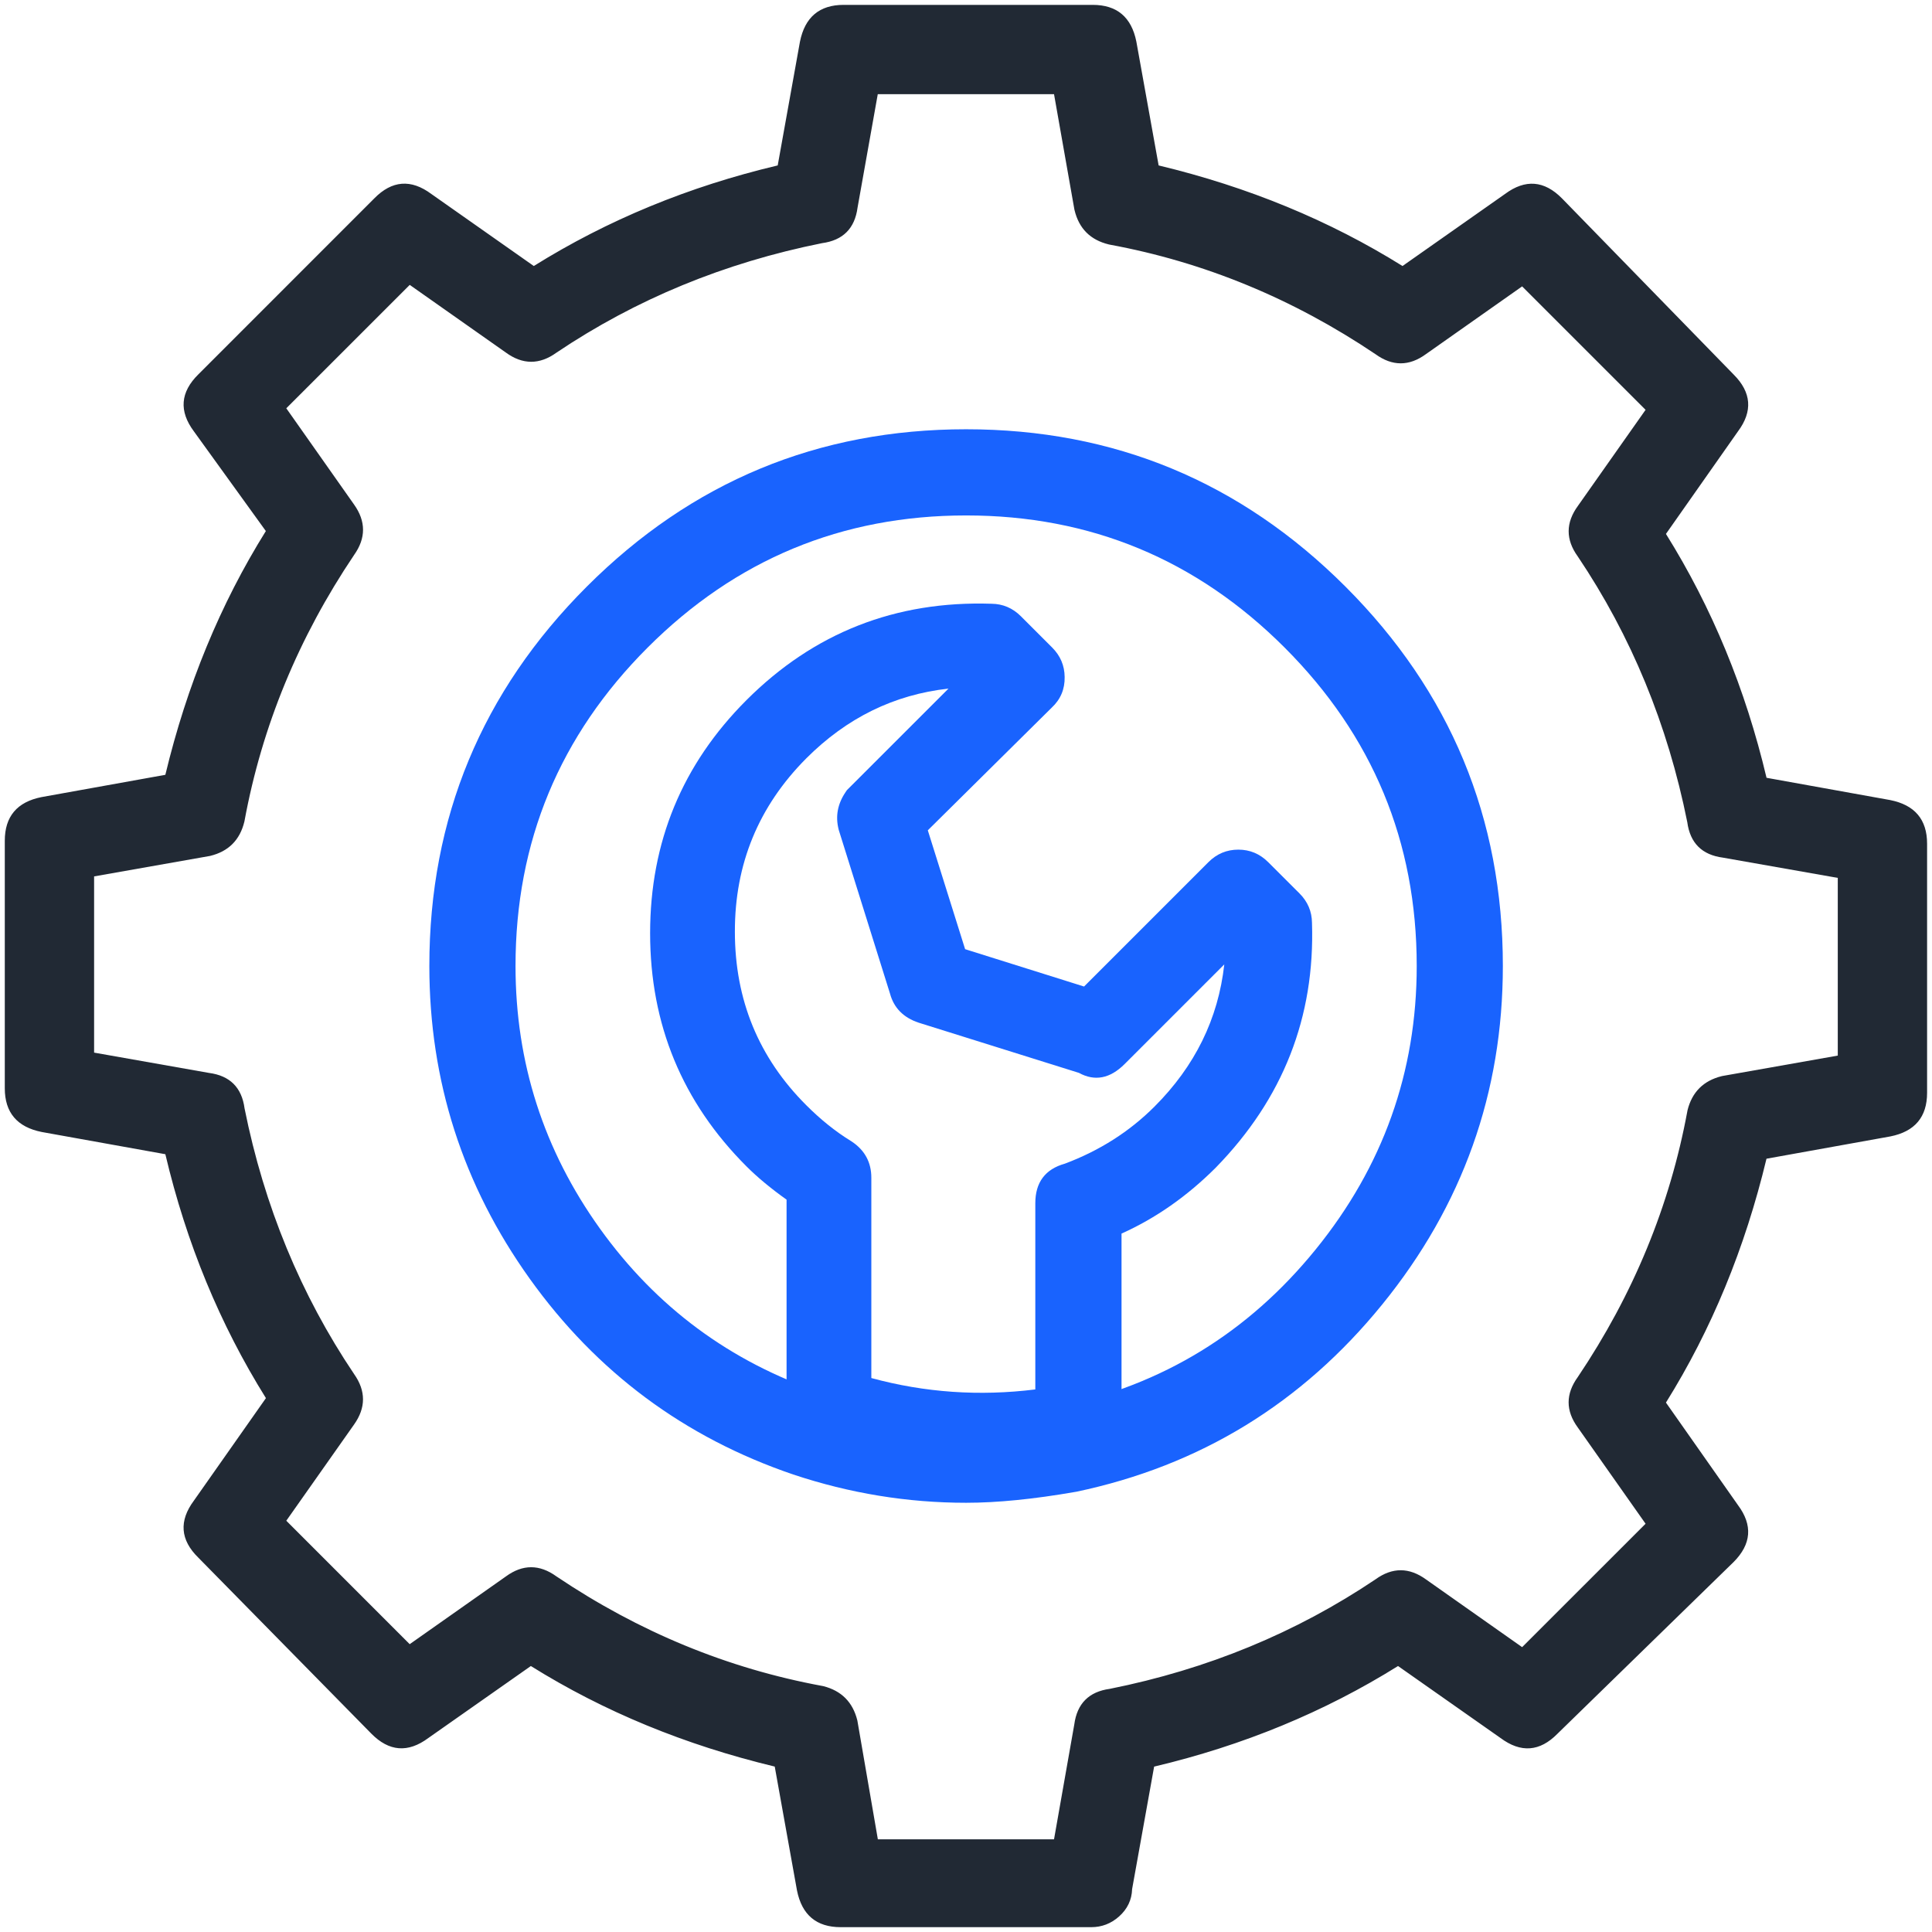
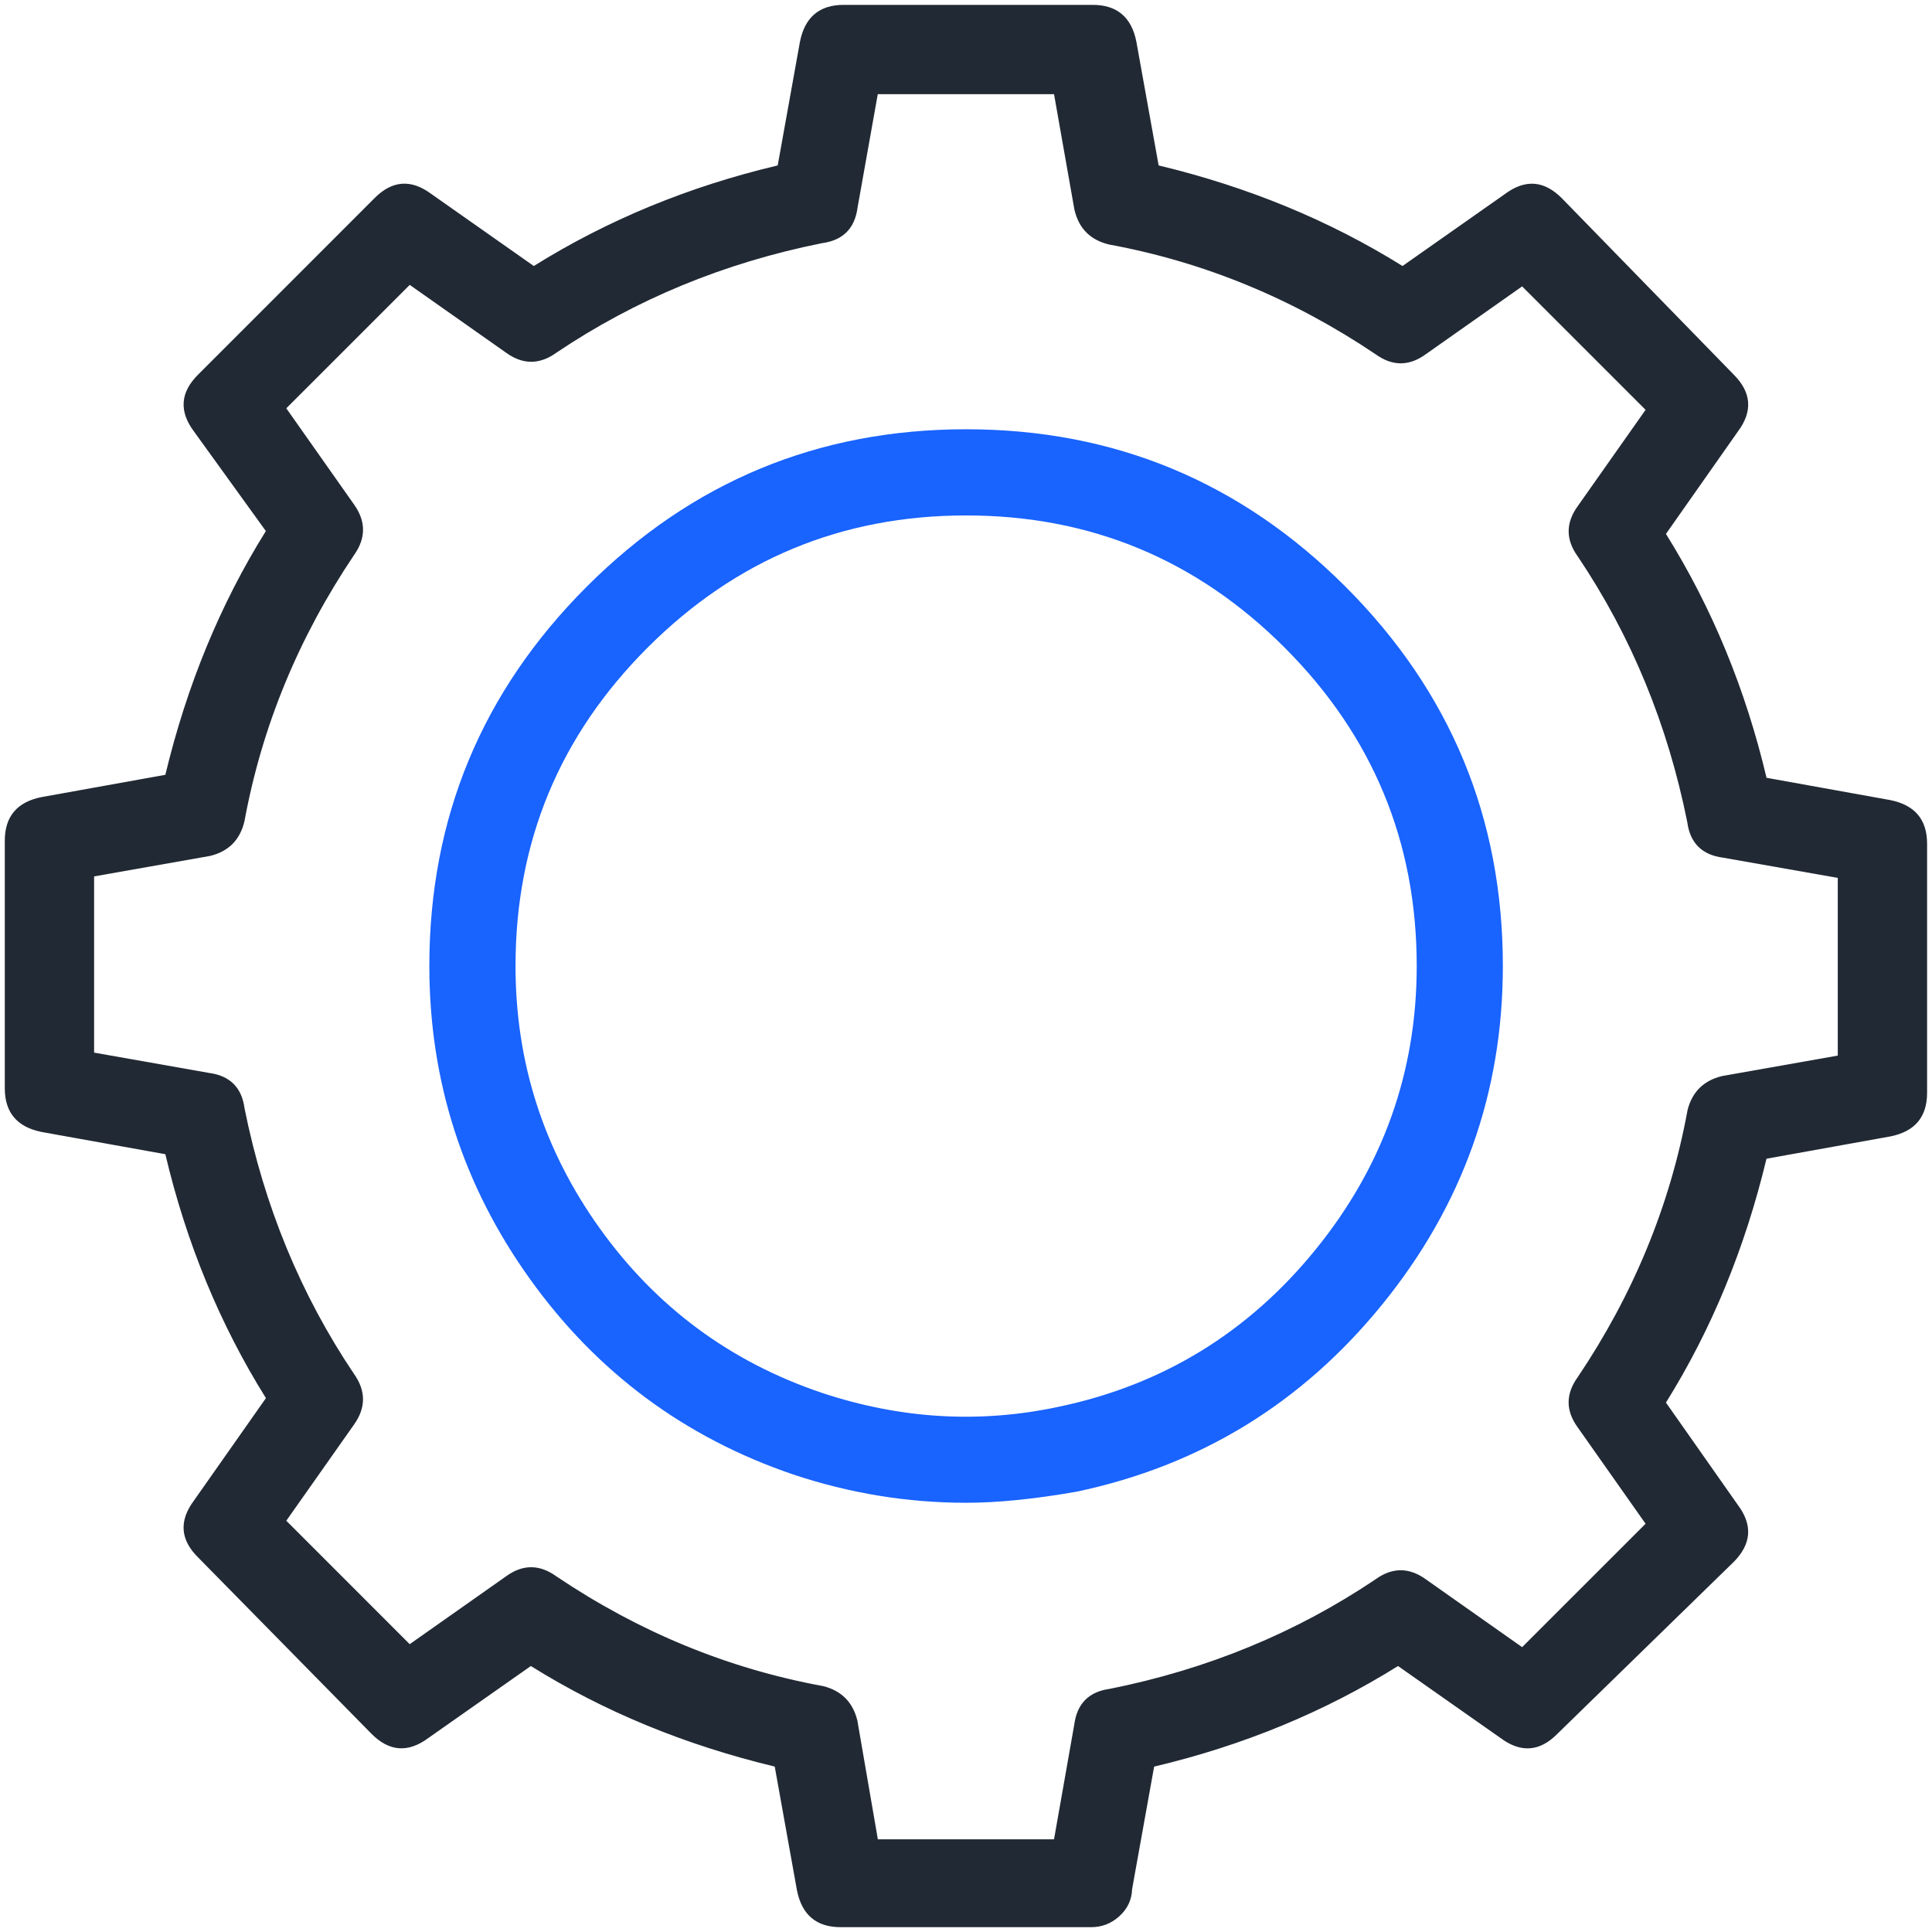
<svg xmlns="http://www.w3.org/2000/svg" fill="none" version="1.1" width="48" height="48" viewBox="0 0 48 48">
  <defs>
    <clipPath id="master_svg0_211_31534">
      <rect x="0" y="0" width="48" height="48" rx="0" />
    </clipPath>
  </defs>
  <g clip-path="url(#master_svg0_211_31534)">
    <g>
-       <path d="M24.003,36.636C22.632,36.636,21.261,36.413,19.927,35.969C14.813,34.228,11.367,29.41,11.367,24C11.367,17.034,17.037,11.365,24.003,11.365C30.969,11.365,36.638,17.034,36.638,24C36.638,29.966,32.414,35.153,26.597,36.377C25.745,36.525,24.855,36.636,24.003,36.636ZM24.003,12.106C17.444,12.106,12.108,17.442,12.108,24C12.107,29.099,15.357,33.631,20.186,35.265C22.187,35.932,24.373,36.08,26.449,35.635C31.932,34.487,35.898,29.596,35.898,24C35.898,17.442,30.562,12.106,24.003,12.106Z" fill="#1963FE" fill-opacity="1" style="mix-blend-mode:passthrough" />
      <path d="M24.003,37.336Q25.164,37.336,26.716,37.066L26.729,37.064L26.741,37.062Q31.35,36.092,34.342,32.408Q37.338,28.72,37.338,24Q37.338,18.486,33.428,14.575Q29.517,10.665,24.003,10.665Q18.488,10.665,14.578,14.575Q10.667,18.486,10.667,24Q10.667,28.282,13.16,31.768Q15.653,35.253,19.706,36.633Q21.813,37.336,24.003,37.336ZM31.915,16.088Q35.198,19.371,35.198,24Q35.198,27.95,32.686,31.044Q30.173,34.14,26.302,34.951Q23.354,35.582,20.411,34.602Q17.002,33.448,14.905,30.524Q12.808,27.599,12.808,24Q12.808,19.371,16.091,16.088Q19.374,12.806,24.003,12.806Q28.632,12.806,31.915,16.088Z" fill-rule="evenodd" fill="#1963FE" fill-opacity="1" />
    </g>
    <g>
-       <path d="M20.489,35.37C20.346,35.33,20.245,35.201,20.242,35.052L20.242,29.437C19.818,29.155,19.395,28.836,19.041,28.483C17.629,27.071,16.852,25.199,16.852,23.186C16.852,21.173,17.629,19.301,19.041,17.889C20.525,16.406,22.502,15.629,24.621,15.699C24.727,15.699,24.797,15.735,24.868,15.805L25.645,16.582C25.716,16.652,25.751,16.723,25.751,16.829C25.753,16.923,25.715,17.014,25.645,17.076L22.255,20.432L23.42,24.14L27.128,25.305L30.518,21.915C30.66,21.774,30.871,21.774,31.013,21.915L31.79,22.691C31.861,22.762,31.896,22.833,31.896,22.939C31.966,25.022,31.154,27.035,29.706,28.519C28.965,29.26,28.117,29.826,27.164,30.179L27.164,35.441C27.164,35.617,27.058,35.758,26.881,35.794C26.034,35.899,25.186,36.005,24.374,36.005C23.067,36.005,21.76,35.794,20.489,35.37ZM20.983,34.77C22.749,35.334,24.621,35.441,26.422,35.123L26.422,29.896C26.422,29.755,26.528,29.614,26.669,29.578C27.623,29.225,28.47,28.695,29.177,27.989C30.477,26.691,31.192,24.918,31.154,23.08L30.731,22.657L27.446,25.941C27.34,26.047,27.199,26.082,27.093,26.011L23.032,24.74C22.926,24.705,22.82,24.634,22.785,24.493L21.513,20.432C21.478,20.291,21.513,20.184,21.584,20.079L24.869,16.794L24.445,16.371C22.607,16.333,20.834,17.047,19.536,18.348C18.266,19.623,17.554,21.351,17.558,23.151C17.558,24.952,18.264,26.683,19.536,27.954C19.889,28.307,20.312,28.66,20.772,28.942C20.877,29.013,20.948,29.119,20.948,29.26L20.948,34.77L20.983,34.77Z" fill="#1963FE" fill-opacity="1" style="mix-blend-mode:passthrough" />
-       <path d="M20.282,36.039Q22.29,36.705,24.374,36.705Q25.23,36.705,26.968,36.488L26.993,36.485L27.018,36.48Q27.864,36.311,27.864,35.441L27.864,30.648Q29.14,30.075,30.207,29.008Q32.711,26.442,32.596,22.925Q32.591,22.502,32.285,22.196L31.507,21.419Q31.196,21.109,30.766,21.109Q30.334,21.109,30.023,21.42L26.933,24.51L23.978,23.582L23.051,20.629L26.128,17.583Q26.46,17.274,26.451,16.819Q26.447,16.394,26.14,16.087L25.363,15.31Q25.057,15.005,24.635,15Q21.057,14.884,18.546,17.394Q16.152,19.788,16.152,23.186Q16.152,26.584,18.547,28.979Q18.953,29.385,19.542,29.805L19.542,35.06L19.542,35.069Q19.56,35.828,20.282,36.039ZM21.648,34.237Q23.64,34.779,25.722,34.52L25.722,29.896Q25.722,29.117,26.456,28.911Q27.751,28.425,28.682,27.494Q30.192,25.986,30.417,23.96L27.941,26.436Q27.397,26.979,26.805,26.655L22.823,25.408Q22.256,25.219,22.112,24.686L20.839,20.621L20.834,20.601Q20.714,20.12,21.002,19.689L21.04,19.632L23.565,17.108Q21.539,17.332,20.031,18.842Q18.253,20.628,18.258,23.149Q18.258,25.687,20.031,27.458Q20.567,27.995,21.138,28.346L21.149,28.353L21.16,28.36Q21.648,28.685,21.648,29.26L21.648,34.237Z" fill-rule="evenodd" fill="#1963FE" fill-opacity="1" />
-     </g>
+       </g>
    <g>
      <path d="M27.111,47.53L20.886,47.53C20.515,47.53,20.219,47.27,20.145,46.9L19.552,43.602C17.291,43.083,15.142,42.231,13.178,40.971L10.436,42.898C10.142,43.117,9.73,43.086,9.473,42.824L5.175,38.452C4.912,38.194,4.881,37.782,5.101,37.488L7.027,34.746C5.768,32.782,4.915,30.67,4.397,28.373L1.099,27.78C0.728,27.706,0.469,27.409,0.469,27.039L0.469,20.888C0.469,20.517,0.728,20.221,1.099,20.147L4.396,19.554C4.915,17.294,5.768,15.144,7.027,13.181L5.101,10.512C4.881,10.218,4.913,9.807,5.175,9.55L9.547,5.177C9.804,4.915,10.216,4.883,10.511,5.103L13.252,7.03C15.217,5.77,17.329,4.918,19.626,4.399L20.219,1.101C20.293,0.73,20.589,0.471,20.96,0.471L27.148,0.471C27.518,0.471,27.815,0.73,27.889,1.101L28.482,4.398C30.742,4.918,32.891,5.77,34.855,7.03L37.597,5.103C37.892,4.883,38.303,4.915,38.561,5.177L42.822,9.549C43.081,9.809,43.118,10.216,42.896,10.513L40.969,13.254C42.229,15.219,43.081,17.331,43.6,19.628L46.897,20.221C47.268,20.295,47.528,20.591,47.528,20.962L47.528,27.15C47.528,27.52,47.268,27.817,46.897,27.891L43.6,28.484C43.081,30.744,42.229,32.894,40.969,34.857L42.896,37.599C43.118,37.896,43.081,38.303,42.822,38.563L38.449,42.824C38.192,43.086,37.78,43.118,37.486,42.898L34.744,40.971C32.78,42.231,30.668,43.083,28.37,43.602L27.777,46.9C27.777,47.27,27.444,47.53,27.111,47.53ZM21.515,46.047L26.481,46.047L27.036,42.898C27.074,42.601,27.333,42.342,27.629,42.305C30.038,41.823,32.335,40.897,34.373,39.526C34.627,39.341,34.972,39.341,35.225,39.526L37.856,41.379L41.339,37.896L39.487,35.265C39.301,35.011,39.301,34.666,39.487,34.413C40.858,32.375,41.821,30.077,42.266,27.669C42.34,27.373,42.562,27.15,42.859,27.076L46.009,26.52L46.009,21.518L42.859,20.962C42.562,20.925,42.303,20.666,42.266,20.369C41.784,17.96,40.858,15.663,39.487,13.625C39.301,13.371,39.301,13.027,39.487,12.773L41.339,10.142L37.857,6.659L35.226,8.512C34.972,8.697,34.627,8.697,34.373,8.512C32.336,7.141,30.038,6.177,27.63,5.733C27.336,5.662,27.108,5.433,27.037,5.14L26.481,1.99L21.515,1.99L20.96,5.103C20.922,5.399,20.664,5.658,20.367,5.696C17.958,6.177,15.661,7.103,13.623,8.475C13.369,8.66,13.025,8.66,12.771,8.475L10.14,6.622L6.657,10.105L8.51,12.736C8.695,12.995,8.695,13.329,8.51,13.588C7.138,15.626,6.175,17.924,5.73,20.332C5.66,20.625,5.431,20.854,5.137,20.925L1.988,21.481L1.988,26.446L5.137,27.002C5.434,27.039,5.693,27.298,5.73,27.595C6.212,30.003,7.138,32.301,8.51,34.338C8.695,34.598,8.695,34.931,8.51,35.191L6.657,37.822L10.14,41.305L12.77,39.452C13.024,39.267,13.369,39.267,13.623,39.452C15.661,40.823,17.958,41.786,20.367,42.231C20.663,42.305,20.886,42.527,20.96,42.824L21.515,46.047Z" fill="#212934" fill-opacity="1" style="mix-blend-mode:passthrough" />
      <path d="M28.127,46.934Q28.114,47.337,27.802,47.615Q27.504,47.88,27.111,47.88L20.886,47.88Q19.984,47.88,19.801,46.968L19.248,43.89Q15.907,43.088,13.189,41.392L10.641,43.181Q9.885,43.743,9.223,43.069L4.925,38.697Q4.255,38.039,4.817,37.283L6.607,34.736Q4.891,31.988,4.108,28.676L1.037,28.124Q0.119,27.941,0.119,27.039L0.119,20.888Q0.119,19.986,1.03,19.804L4.108,19.25Q4.91,15.911,6.605,13.194L4.817,10.717Q4.255,9.963,4.929,9.3L9.299,4.929Q9.959,4.257,10.716,4.819L13.262,6.609Q16.01,4.894,19.322,4.11L19.874,1.039Q20.057,0.121,20.96,0.121L27.148,0.121Q28.049,0.121,28.232,1.032L28.786,4.11Q32.126,4.912,34.845,6.609L37.392,4.819Q38.148,4.258,38.81,4.932L43.072,9.305Q43.737,9.97,43.179,10.718L41.39,13.265Q43.105,16.012,43.889,19.324L46.959,19.877Q47.878,20.059,47.878,20.962L47.878,27.15Q47.878,28.052,46.966,28.234L43.888,28.788Q43.086,32.128,41.39,34.847L43.179,37.394Q43.737,38.142,43.069,38.81L38.694,43.075Q38.037,43.743,37.281,43.181L34.734,41.392Q31.986,43.107,28.674,43.891L28.127,46.934ZM28.067,43.311L27.427,46.868L27.427,46.9Q27.427,47.18,27.111,47.18L20.886,47.18Q20.558,47.18,20.488,46.831L19.855,43.313L19.63,43.261Q16.151,42.462,13.367,40.677L13.17,40.55L10.231,42.614L10.227,42.617Q9.958,42.818,9.723,42.579L5.424,38.206Q5.18,37.967,5.381,37.697L5.384,37.693L7.449,34.755L7.322,34.557Q5.516,31.741,4.738,28.296L4.687,28.069L1.161,27.435Q0.819,27.367,0.819,27.039L0.819,20.888Q0.819,20.56,1.168,20.49L4.686,19.857L4.737,19.632Q5.536,16.153,7.322,13.37L7.451,13.169L5.385,10.307Q5.181,10.034,5.42,9.799L9.794,5.424Q10.032,5.182,10.301,5.383L10.305,5.386L13.243,7.451L13.441,7.324Q16.257,5.518,19.703,4.74L19.929,4.689L20.563,1.163Q20.631,0.821,20.96,0.821L27.148,0.821Q27.476,0.821,27.546,1.17L28.178,4.688L28.404,4.74Q31.883,5.539,34.666,7.324L34.864,7.451L37.803,5.386L37.807,5.383Q38.076,5.183,38.311,5.422L42.571,9.793Q42.815,10.038,42.616,10.303L42.612,10.307L40.547,13.246L40.674,13.443Q42.48,16.259,43.258,19.705L43.309,19.932L46.836,20.566Q47.178,20.634,47.178,20.962L47.178,27.15Q47.178,27.478,46.829,27.548L43.311,28.181L43.259,28.406Q42.46,31.885,40.674,34.668L40.547,34.866L42.612,37.805L42.616,37.81Q42.815,38.075,42.574,38.315L38.205,42.573Q37.964,42.818,37.695,42.617L37.691,42.614L34.753,40.55L34.555,40.677Q31.739,42.483,28.293,43.26L28.067,43.311ZM20.617,42.897Q20.548,42.642,20.291,42.573Q16.625,41.893,13.428,39.743L13.422,39.739L13.417,39.735Q13.197,39.574,12.972,39.738L10.101,41.761L6.201,37.861L8.225,34.988Q8.384,34.765,8.225,34.541L8.222,34.537L8.219,34.534Q6.145,31.452,5.387,27.663L5.385,27.651L5.383,27.638Q5.351,27.381,5.094,27.349L5.085,27.348L1.638,26.739L1.638,21.187L5.065,20.582Q5.322,20.516,5.388,20.258Q6.068,16.59,8.219,13.393L8.222,13.389L8.225,13.385Q8.384,13.162,8.224,12.937L6.201,10.066L10.101,6.166L12.977,8.192Q13.197,8.352,13.417,8.192L13.422,8.188L13.428,8.184Q16.511,6.109,20.299,5.353L20.311,5.35L20.323,5.349Q20.58,5.316,20.613,5.059L20.614,5.05L21.222,1.64L26.775,1.64L27.379,5.067Q27.446,5.324,27.704,5.39Q31.371,6.07,34.569,8.222L34.574,8.225L34.58,8.229Q34.8,8.39,35.024,8.226L37.896,6.203L41.795,10.103L39.769,12.979Q39.609,13.199,39.769,13.419L39.773,13.424L39.777,13.43Q41.851,16.513,42.609,20.301L42.612,20.313L42.613,20.326Q42.645,20.582,42.903,20.615L42.911,20.616L46.359,21.224L46.359,26.813L42.933,27.418Q42.676,27.487,42.608,27.744Q41.928,31.412,39.777,34.608L39.773,34.614L39.769,34.619Q39.609,34.839,39.773,35.063L41.795,37.935L37.895,41.834L35.019,39.809Q34.799,39.648,34.58,39.809L34.574,39.813L34.569,39.816Q31.485,41.891,27.698,42.648L27.686,42.65L27.673,42.652Q27.416,42.685,27.383,42.942L27.382,42.95L26.775,46.397L21.221,46.397L20.617,42.897ZM21.81,45.697L21.304,42.764L21.302,42.752L21.299,42.739Q21.13,42.062,20.452,41.891L20.441,41.889L20.43,41.887Q16.903,41.236,13.824,39.165Q13.194,38.709,12.569,39.166L10.179,40.849L7.113,37.782L8.795,35.394Q9.241,34.767,8.798,34.139Q6.807,31.179,6.076,27.538Q5.972,26.758,5.19,26.656L2.338,26.152L2.338,21.774L5.209,21.267L5.22,21.265Q5.905,21.099,6.071,20.414L6.073,20.405L6.075,20.395Q6.726,16.867,8.798,13.787Q9.242,13.16,8.796,12.534L7.113,10.144L10.18,7.078L12.565,8.757Q13.194,9.217,13.824,8.762Q16.785,6.771,20.424,6.041Q21.203,5.936,21.306,5.156L21.808,2.34L26.187,2.34L26.694,5.211L26.697,5.222Q26.862,5.907,27.548,6.073L27.557,6.075L27.566,6.077Q31.094,6.728,34.173,8.799Q34.802,9.255,35.427,8.798L37.817,7.115L40.884,10.182L39.204,12.567Q38.744,13.196,39.2,13.826Q41.19,16.786,41.92,20.426Q42.025,21.205,42.806,21.308L45.659,21.811L45.659,26.226L42.786,26.734L42.774,26.737Q42.095,26.906,41.926,27.584L41.924,27.595L41.922,27.606Q41.27,31.133,39.2,34.212Q38.744,34.842,39.2,35.466L40.884,37.857L37.817,40.923L35.432,39.243Q34.802,38.784,34.173,39.239Q31.212,41.23,27.572,41.959Q26.794,42.065,26.69,42.845L26.187,45.697L21.81,45.697Z" fill-rule="evenodd" fill="#212934" fill-opacity="1" />
    </g>
  </g>
</svg>